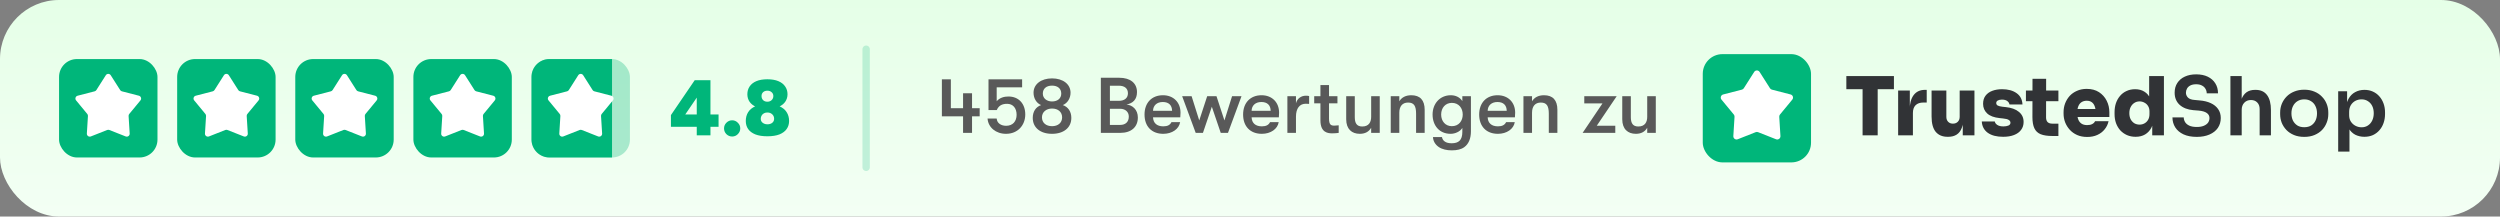
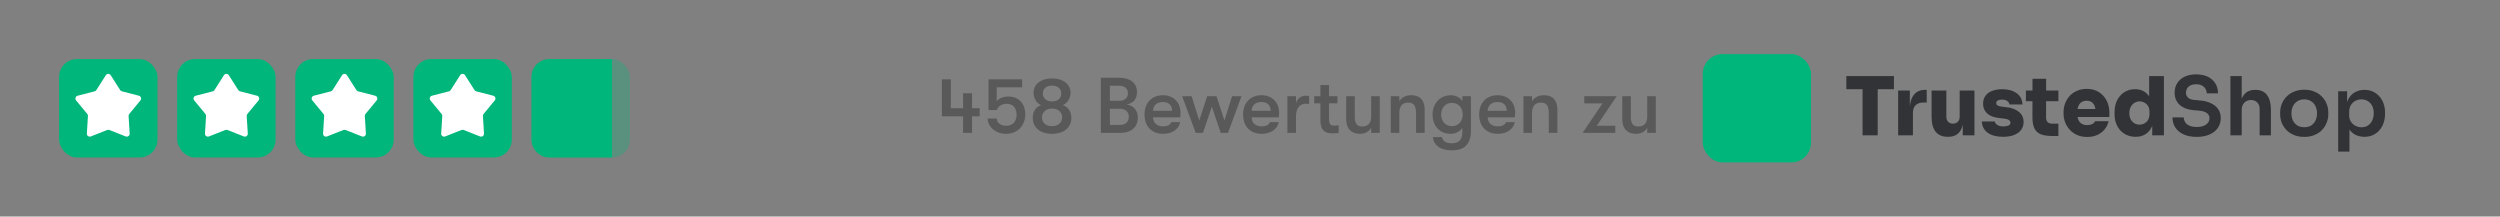
<svg xmlns="http://www.w3.org/2000/svg" width="508" height="44" viewBox="0 0 508 44" fill="none">
  <rect x="0" y="0" width="508" height="44" fill="#808080" stroke="none" />
-   <rect width="508" height="44" rx="12" fill="url(#paint0_linear_17077_22666)" />
  <rect x="12" y="12" width="20" height="20" rx="3.636" fill="#00B67A" />
  <path d="M21.5 15.287C21.733 14.921 22.267 14.921 22.5 15.287L24.418 18.301C24.499 18.428 24.625 18.52 24.77 18.557L28.23 19.45C28.65 19.558 28.816 20.067 28.539 20.402L26.265 23.157C26.169 23.273 26.121 23.421 26.13 23.571L26.351 27.137C26.378 27.57 25.945 27.885 25.541 27.725L22.218 26.413C22.078 26.358 21.922 26.358 21.782 26.413L18.459 27.725C18.055 27.885 17.622 27.57 17.649 27.137L17.87 23.571C17.879 23.421 17.831 23.273 17.735 23.157L15.461 20.402C15.184 20.067 15.35 19.558 15.77 19.45L19.23 18.557C19.375 18.52 19.501 18.428 19.582 18.301L21.5 15.287Z" fill="white" />
  <rect x="36" y="12" width="20" height="20" rx="3.636" fill="#00B67A" />
  <path d="M45.499 15.287C45.733 14.921 46.267 14.921 46.501 15.287L48.418 18.301C48.499 18.428 48.625 18.52 48.77 18.557L52.23 19.45C52.65 19.558 52.816 20.067 52.539 20.402L50.265 23.157C50.169 23.273 50.121 23.421 50.13 23.571L50.351 27.137C50.378 27.57 49.945 27.885 49.541 27.725L46.218 26.413C46.078 26.358 45.922 26.358 45.782 26.413L42.459 27.725C42.055 27.885 41.622 27.57 41.649 27.137L41.87 23.571C41.879 23.421 41.831 23.273 41.735 23.157L39.461 20.402C39.184 20.067 39.35 19.558 39.77 19.45L43.23 18.557C43.375 18.52 43.501 18.428 43.582 18.301L45.499 15.287Z" fill="white" />
  <rect x="60" y="12" width="20" height="20" rx="3.636" fill="#00B67A" />
  <path d="M69.499 15.287C69.733 14.921 70.267 14.921 70.501 15.287L72.418 18.301C72.499 18.428 72.625 18.52 72.77 18.557L76.23 19.45C76.65 19.558 76.816 20.067 76.539 20.402L74.265 23.157C74.169 23.273 74.121 23.421 74.13 23.571L74.351 27.137C74.378 27.57 73.945 27.885 73.541 27.725L70.218 26.413C70.078 26.358 69.922 26.358 69.782 26.413L66.459 27.725C66.055 27.885 65.622 27.57 65.649 27.137L65.87 23.571C65.879 23.421 65.831 23.273 65.735 23.157L63.461 20.402C63.184 20.067 63.35 19.558 63.77 19.45L67.23 18.557C67.375 18.52 67.501 18.428 67.582 18.301L69.499 15.287Z" fill="white" />
  <rect x="84" y="12" width="20" height="20" rx="3.636" fill="#00B67A" />
  <path d="M93.499 15.287C93.733 14.921 94.267 14.921 94.501 15.287L96.418 18.301C96.499 18.428 96.625 18.52 96.77 18.557L100.23 19.45C100.65 19.558 100.816 20.067 100.539 20.402L98.265 23.157C98.169 23.273 98.121 23.421 98.13 23.571L98.351 27.137C98.378 27.57 97.945 27.885 97.541 27.725L94.218 26.413C94.078 26.358 93.922 26.358 93.782 26.413L90.459 27.725C90.055 27.885 89.622 27.57 89.649 27.137L89.87 23.571C89.879 23.421 89.831 23.273 89.735 23.157L87.461 20.402C87.184 20.067 87.35 19.558 87.77 19.45L91.23 18.557C91.375 18.52 91.501 18.428 91.582 18.301L93.499 15.287Z" fill="white" />
  <rect x="108" y="12" width="20" height="20" rx="3.636" fill="#00B67A" fill-opacity="0.3" />
  <path d="M108 15.636C108 13.628 109.628 12 111.636 12H124.364V32H111.636C109.628 32 108 30.372 108 28.364V15.636Z" fill="#00B67A" />
-   <path d="M117.499 15.287C117.733 14.921 118.267 14.921 118.501 15.287L120.418 18.301C120.499 18.428 120.625 18.52 120.77 18.557L124.23 19.45C124.65 19.558 124.816 20.067 124.539 20.402L122.265 23.157C122.169 23.273 122.121 23.421 122.13 23.571L122.351 27.137C122.378 27.57 121.945 27.885 121.541 27.725L118.218 26.413C118.078 26.358 117.922 26.358 117.782 26.413L114.459 27.725C114.055 27.885 113.622 27.57 113.649 27.137L113.87 23.571C113.879 23.421 113.831 23.273 113.735 23.157L111.461 20.402C111.184 20.067 111.35 19.558 111.77 19.45L115.23 18.557C115.375 18.52 115.501 18.428 115.582 18.301L117.499 15.287Z" fill="white" />
-   <path d="M141.58 27.5V25.772H136.332V23.388L141.164 16.3H144.364V23.26H146.012V25.772H144.364V27.5H141.58ZM139.244 23.26H141.58V19.836L139.244 23.26ZM148.772 27.74C148.324 27.74 147.935 27.58 147.604 27.26C147.284 26.929 147.124 26.54 147.124 26.092C147.124 25.644 147.284 25.26 147.604 24.94C147.935 24.609 148.324 24.444 148.772 24.444C149.22 24.444 149.604 24.609 149.924 24.94C150.255 25.26 150.42 25.644 150.42 26.092C150.42 26.54 150.255 26.929 149.924 27.26C149.604 27.58 149.22 27.74 148.772 27.74ZM155.927 27.692C154.945 27.692 154.129 27.564 153.479 27.308C152.828 27.041 152.343 26.679 152.023 26.22C151.703 25.751 151.543 25.207 151.543 24.588C151.543 23.905 151.703 23.308 152.023 22.796C152.343 22.284 152.828 21.884 153.479 21.596C154.129 21.297 154.945 21.153 155.927 21.164C156.919 21.153 157.74 21.297 158.391 21.596C159.041 21.884 159.527 22.284 159.847 22.796C160.177 23.308 160.343 23.905 160.343 24.588C160.343 25.207 160.177 25.751 159.847 26.22C159.527 26.679 159.041 27.041 158.391 27.308C157.74 27.564 156.919 27.692 155.927 27.692ZM155.927 25.26C156.332 25.26 156.663 25.159 156.919 24.956C157.175 24.743 157.303 24.476 157.303 24.156C157.303 23.772 157.175 23.463 156.919 23.228C156.663 22.983 156.332 22.86 155.927 22.86C155.671 22.86 155.441 22.913 155.239 23.02C155.036 23.127 154.876 23.281 154.759 23.484C154.641 23.676 154.583 23.9 154.583 24.156C154.583 24.369 154.641 24.561 154.759 24.732C154.876 24.892 155.036 25.02 155.239 25.116C155.441 25.212 155.671 25.26 155.927 25.26ZM155.927 22.108C155.041 22.108 154.295 21.985 153.687 21.74C153.089 21.484 152.636 21.137 152.327 20.7C152.017 20.252 151.863 19.735 151.863 19.148C151.863 18.551 152.017 18.023 152.327 17.564C152.636 17.105 153.089 16.748 153.687 16.492C154.295 16.236 155.041 16.108 155.927 16.108C156.812 16.108 157.559 16.236 158.167 16.492C158.775 16.748 159.233 17.105 159.543 17.564C159.863 18.023 160.023 18.551 160.023 19.148C160.023 19.735 159.863 20.252 159.543 20.7C159.233 21.137 158.775 21.484 158.167 21.74C157.559 21.985 156.812 22.108 155.927 22.108ZM155.927 20.668C156.279 20.668 156.567 20.561 156.791 20.348C157.025 20.124 157.143 19.847 157.143 19.516C157.143 19.196 157.025 18.935 156.791 18.732C156.567 18.529 156.279 18.428 155.927 18.428C155.575 18.428 155.287 18.529 155.062 18.732C154.849 18.935 154.743 19.196 154.743 19.516C154.743 19.847 154.849 20.124 155.062 20.348C155.287 20.561 155.575 20.668 155.927 20.668Z" fill="#00B67A" />
-   <path opacity="0.2" d="M176 10L176 34" stroke="#00B67A" stroke-width="1.5" stroke-linecap="round" />
  <rect x="346" y="11" width="22" height="22" rx="4" fill="#00B67A" />
-   <path d="M356.449 14.616C356.706 14.213 357.294 14.213 357.551 14.616L359.66 17.931C359.749 18.071 359.887 18.172 360.047 18.213L363.853 19.195C364.315 19.314 364.497 19.873 364.193 20.242L361.691 23.272C361.586 23.4 361.533 23.563 361.543 23.728L361.786 27.651C361.815 28.127 361.339 28.473 360.895 28.298L357.24 26.855C357.086 26.794 356.914 26.794 356.76 26.855L353.105 28.298C352.661 28.473 352.185 28.127 352.214 27.651L352.457 23.728C352.467 23.563 352.414 23.4 352.309 23.272L349.807 20.242C349.503 19.873 349.685 19.314 350.147 19.195L353.953 18.213C354.113 18.172 354.251 18.071 354.34 17.931L356.449 14.616Z" fill="white" />
  <path d="M378.477 27.5V17.798H381.546V27.5H378.477ZM375.177 18.128V15.455H384.846V18.128H375.177ZM385.701 27.5V18.392H388.077V22.352H388.044C388.044 21.076 388.308 20.075 388.836 19.349C389.375 18.623 390.145 18.26 391.146 18.26H391.509V20.834H390.816C390.145 20.834 389.622 21.015 389.248 21.378C388.885 21.741 388.704 22.264 388.704 22.946V27.5H385.701ZM395.746 27.797C394.712 27.797 393.909 27.462 393.337 26.791C392.776 26.108 392.496 25.069 392.496 23.672V18.392H395.499V23.755C395.499 24.162 395.62 24.491 395.862 24.744C396.104 24.997 396.428 25.124 396.835 25.124C397.242 25.124 397.572 24.997 397.825 24.744C398.078 24.491 398.205 24.151 398.205 23.721V18.392H401.208V27.5H398.832V23.672H398.997C398.997 24.607 398.876 25.383 398.634 25.998C398.403 26.604 398.056 27.055 397.594 27.352C397.132 27.648 396.56 27.797 395.878 27.797H395.746ZM407.039 27.797C405.719 27.797 404.679 27.527 403.92 26.988C403.161 26.439 402.754 25.669 402.699 24.678H405.339C405.383 24.953 405.554 25.19 405.851 25.388C406.148 25.586 406.566 25.685 407.105 25.685C407.49 25.685 407.82 25.63 408.095 25.52C408.381 25.399 408.524 25.206 408.524 24.942C408.524 24.712 408.414 24.524 408.194 24.381C407.974 24.227 407.572 24.123 406.989 24.068L406.362 24.002C405.196 23.881 404.338 23.562 403.788 23.045C403.238 22.528 402.963 21.879 402.963 21.098C402.963 20.427 403.128 19.877 403.458 19.448C403.788 19.008 404.245 18.678 404.828 18.458C405.411 18.238 406.076 18.128 406.824 18.128C408.045 18.128 409.03 18.398 409.778 18.936C410.526 19.465 410.922 20.229 410.966 21.23H408.326C408.282 20.955 408.133 20.724 407.88 20.537C407.627 20.339 407.264 20.24 406.791 20.24C406.45 20.24 406.17 20.3 405.95 20.422C405.741 20.543 405.636 20.713 405.636 20.933C405.636 21.164 405.735 21.334 405.933 21.445C406.142 21.555 406.472 21.637 406.923 21.692L407.55 21.758C408.716 21.879 409.613 22.203 410.24 22.732C410.878 23.248 411.197 23.93 411.197 24.777C411.197 25.404 411.026 25.944 410.685 26.395C410.355 26.846 409.877 27.192 409.25 27.434C408.634 27.676 407.897 27.797 407.039 27.797ZM417.03 27.632C416.04 27.632 415.248 27.511 414.654 27.269C414.071 27.027 413.648 26.625 413.384 26.064C413.12 25.503 412.988 24.744 412.988 23.788L413.004 16.016H415.776L415.76 23.87C415.76 24.277 415.864 24.59 416.073 24.811C416.293 25.02 416.607 25.124 417.014 25.124H418.268V27.632H417.03ZM411.668 20.57V18.392H418.268V20.57H411.668ZM424.118 27.83C423.348 27.83 422.666 27.698 422.072 27.434C421.478 27.17 420.978 26.812 420.571 26.361C420.164 25.91 419.85 25.404 419.63 24.843C419.421 24.282 419.317 23.705 419.317 23.111V22.781C419.317 22.165 419.421 21.576 419.63 21.015C419.85 20.444 420.158 19.938 420.554 19.497C420.961 19.058 421.456 18.711 422.039 18.458C422.622 18.194 423.282 18.062 424.019 18.062C424.998 18.062 425.829 18.282 426.511 18.722C427.193 19.162 427.715 19.745 428.078 20.471C428.441 21.186 428.623 21.967 428.623 22.814V23.771H420.571V22.154H426.89L425.851 22.88C425.851 22.363 425.779 21.928 425.636 21.576C425.504 21.213 425.301 20.939 425.026 20.752C424.762 20.564 424.426 20.471 424.019 20.471C423.623 20.471 423.277 20.564 422.98 20.752C422.694 20.927 422.474 21.203 422.32 21.576C422.166 21.939 422.089 22.401 422.089 22.962C422.089 23.468 422.16 23.909 422.303 24.282C422.446 24.645 422.666 24.926 422.963 25.124C423.26 25.322 423.645 25.421 424.118 25.421C424.536 25.421 424.877 25.349 425.141 25.206C425.416 25.064 425.609 24.871 425.719 24.629H428.458C428.326 25.245 428.062 25.795 427.666 26.279C427.281 26.763 426.786 27.142 426.181 27.418C425.587 27.692 424.899 27.83 424.118 27.83ZM433.951 27.797C433.313 27.797 432.73 27.681 432.202 27.451C431.685 27.22 431.234 26.901 430.849 26.494C430.475 26.076 430.184 25.586 429.975 25.025C429.777 24.464 429.678 23.854 429.678 23.194V22.797C429.678 22.137 429.771 21.527 429.958 20.966C430.156 20.394 430.437 19.899 430.8 19.481C431.163 19.052 431.603 18.722 432.12 18.491C432.637 18.249 433.214 18.128 433.852 18.128C434.589 18.128 435.216 18.293 435.733 18.623C436.261 18.942 436.663 19.41 436.938 20.026C437.224 20.642 437.378 21.39 437.4 22.27L436.707 21.758V15.455H439.71V27.5H437.334V23.804H437.664C437.642 24.618 437.477 25.328 437.169 25.933C436.861 26.526 436.432 26.988 435.882 27.319C435.343 27.637 434.699 27.797 433.951 27.797ZM434.76 25.322C435.123 25.322 435.453 25.239 435.75 25.075C436.058 24.91 436.305 24.668 436.492 24.349C436.679 24.029 436.773 23.645 436.773 23.194V22.633C436.773 22.192 436.674 21.824 436.476 21.527C436.289 21.23 436.041 21.005 435.733 20.851C435.436 20.686 435.112 20.603 434.76 20.603C434.364 20.603 434.006 20.707 433.687 20.916C433.379 21.114 433.132 21.395 432.945 21.758C432.769 22.11 432.681 22.523 432.681 22.995C432.681 23.468 432.769 23.881 432.945 24.233C433.132 24.574 433.379 24.843 433.687 25.041C434.006 25.229 434.364 25.322 434.76 25.322ZM446.392 27.814C445.325 27.814 444.423 27.643 443.686 27.302C442.96 26.961 442.405 26.494 442.02 25.899C441.635 25.294 441.442 24.613 441.442 23.854H443.736C443.736 24.172 443.824 24.486 444 24.794C444.176 25.091 444.456 25.333 444.841 25.52C445.237 25.707 445.754 25.8 446.392 25.8C446.964 25.8 447.443 25.718 447.828 25.553C448.213 25.388 448.499 25.174 448.686 24.91C448.873 24.634 448.966 24.326 448.966 23.985C448.966 23.556 448.785 23.215 448.422 22.962C448.059 22.698 447.498 22.534 446.739 22.468L445.683 22.385C444.528 22.286 443.604 21.928 442.911 21.312C442.229 20.686 441.888 19.86 441.888 18.837C441.888 18.067 442.069 17.407 442.432 16.858C442.795 16.297 443.301 15.867 443.95 15.57C444.61 15.262 445.38 15.108 446.26 15.108C447.173 15.108 447.96 15.268 448.62 15.587C449.28 15.906 449.791 16.357 450.154 16.94C450.517 17.512 450.699 18.189 450.699 18.97H448.405C448.405 18.64 448.323 18.337 448.158 18.062C448.004 17.776 447.767 17.55 447.448 17.386C447.14 17.209 446.744 17.122 446.26 17.122C445.798 17.122 445.413 17.198 445.105 17.352C444.797 17.506 444.566 17.715 444.412 17.98C444.258 18.244 444.181 18.529 444.181 18.837C444.181 19.212 444.319 19.541 444.594 19.828C444.869 20.102 445.303 20.262 445.897 20.306L446.953 20.405C447.811 20.471 448.565 20.652 449.214 20.95C449.863 21.247 450.363 21.648 450.715 22.154C451.078 22.66 451.26 23.27 451.26 23.985C451.26 24.744 451.062 25.416 450.666 25.998C450.27 26.57 449.703 27.016 448.966 27.335C448.24 27.654 447.382 27.814 446.392 27.814ZM453.22 27.5V15.455H455.514V22.484H455.118C455.118 21.582 455.233 20.817 455.464 20.191C455.695 19.564 456.036 19.085 456.487 18.755C456.949 18.425 457.532 18.26 458.236 18.26H458.335C459.358 18.26 460.134 18.612 460.662 19.316C461.19 20.02 461.454 21.043 461.454 22.385V27.5H459.16V22.171C459.16 21.599 458.995 21.148 458.665 20.817C458.346 20.488 457.923 20.323 457.395 20.323C456.834 20.323 456.377 20.509 456.025 20.884C455.684 21.247 455.514 21.725 455.514 22.319V27.5H453.22ZM468.226 27.814C467.434 27.814 466.736 27.687 466.131 27.434C465.526 27.181 465.014 26.84 464.596 26.411C464.178 25.971 463.859 25.476 463.639 24.926C463.43 24.376 463.326 23.804 463.326 23.21V22.863C463.326 22.247 463.436 21.665 463.656 21.114C463.887 20.553 464.211 20.058 464.629 19.63C465.058 19.189 465.575 18.849 466.18 18.607C466.785 18.354 467.467 18.227 468.226 18.227C468.985 18.227 469.667 18.354 470.272 18.607C470.877 18.849 471.389 19.189 471.807 19.63C472.236 20.058 472.56 20.553 472.78 21.114C473 21.665 473.11 22.247 473.11 22.863V23.21C473.11 23.804 473 24.376 472.78 24.926C472.571 25.476 472.258 25.971 471.84 26.411C471.422 26.84 470.91 27.181 470.305 27.434C469.7 27.687 469.007 27.814 468.226 27.814ZM468.226 25.85C468.787 25.85 469.26 25.729 469.645 25.487C470.03 25.234 470.322 24.898 470.52 24.48C470.718 24.052 470.817 23.567 470.817 23.029C470.817 22.479 470.712 21.994 470.503 21.576C470.305 21.148 470.008 20.812 469.612 20.57C469.227 20.317 468.765 20.191 468.226 20.191C467.687 20.191 467.22 20.317 466.824 20.57C466.439 20.812 466.142 21.148 465.933 21.576C465.724 21.994 465.619 22.479 465.619 23.029C465.619 23.567 465.718 24.052 465.916 24.48C466.125 24.898 466.422 25.234 466.807 25.487C467.192 25.729 467.665 25.85 468.226 25.85ZM475.118 30.8V18.541H476.933V22.401L476.653 22.385C476.697 21.472 476.884 20.707 477.214 20.091C477.555 19.476 478.006 19.019 478.567 18.722C479.128 18.414 479.755 18.26 480.448 18.26C481.086 18.26 481.658 18.375 482.164 18.607C482.681 18.837 483.121 19.162 483.484 19.58C483.858 19.998 484.144 20.488 484.342 21.049C484.54 21.599 484.639 22.192 484.639 22.831V23.177C484.639 23.826 484.54 24.431 484.342 24.992C484.155 25.542 483.874 26.032 483.5 26.46C483.137 26.878 482.697 27.209 482.18 27.451C481.663 27.681 481.086 27.797 480.448 27.797C479.777 27.797 479.161 27.66 478.6 27.384C478.05 27.099 477.604 26.664 477.263 26.081C476.922 25.487 476.73 24.723 476.686 23.788L477.412 24.893V30.8H475.118ZM479.87 25.866C480.365 25.866 480.794 25.745 481.157 25.503C481.531 25.262 481.823 24.926 482.032 24.497C482.241 24.057 482.345 23.562 482.345 23.012C482.345 22.44 482.241 21.945 482.032 21.527C481.823 21.109 481.531 20.785 481.157 20.553C480.794 20.311 480.365 20.191 479.87 20.191C479.419 20.191 479.001 20.29 478.616 20.488C478.242 20.686 477.934 20.977 477.692 21.362C477.461 21.747 477.346 22.209 477.346 22.748V23.408C477.346 23.925 477.467 24.365 477.709 24.728C477.951 25.091 478.264 25.372 478.649 25.57C479.034 25.767 479.441 25.866 479.87 25.866Z" fill="#313336" />
  <path d="M197.518 21.992H199.07V23.64H197.518V27H195.694V23.64H191.39V16.12H193.214V21.992H195.694V18.952H197.518V21.992ZM204.415 27.192C202.383 27.192 200.799 25.912 200.671 24.088H202.527C202.591 25.048 203.439 25.56 204.447 25.56C205.791 25.56 206.575 24.664 206.575 23.32C206.575 21.976 205.839 21.096 204.655 21.096C203.615 21.096 202.943 21.448 202.543 22.36H200.863V16.12H207.695V17.752H202.527V20.568C203.135 19.864 204.015 19.608 204.911 19.608C207.007 19.608 208.335 21.08 208.335 23.256C208.335 25.432 206.831 27.192 204.415 27.192ZM213.775 27.192C211.391 27.192 209.855 25.928 209.855 23.96C209.855 22.68 210.463 21.736 211.551 21.352C210.607 20.968 210.015 19.976 210.015 18.84C210.015 17.112 211.551 15.928 213.775 15.928C215.999 15.928 217.535 17.112 217.535 18.84C217.535 19.976 216.911 20.968 215.967 21.352C217.055 21.736 217.695 22.68 217.695 23.96C217.695 25.928 216.159 27.192 213.775 27.192ZM213.775 20.616C214.927 20.616 215.647 19.976 215.647 19.016C215.647 18.008 214.927 17.4 213.775 17.4C212.623 17.4 211.903 18.008 211.903 19.016C211.903 19.976 212.687 20.616 213.775 20.616ZM213.775 25.64C215.007 25.64 215.823 24.936 215.823 23.848C215.823 22.76 215.007 22.056 213.775 22.056C212.607 22.056 211.727 22.76 211.727 23.848C211.727 24.936 212.543 25.64 213.775 25.64ZM228.908 21.24C230.124 21.352 231.212 22.28 231.212 23.88C231.212 25.816 229.868 27 227.644 27H223.692V15.8H227.436C229.676 15.8 231.036 16.888 231.036 18.712C231.036 20.232 230.204 20.984 228.908 21.24ZM227.356 17.416H225.532V20.488H227.356C228.508 20.488 229.196 19.912 229.196 18.952C229.196 17.976 228.524 17.416 227.356 17.416ZM225.532 25.384H227.612C228.716 25.384 229.372 24.76 229.372 23.688C229.372 22.744 228.668 22.104 227.628 22.104H225.532V25.384ZM239.88 22.888C239.88 23.192 239.864 23.432 239.832 23.848H234.296C234.344 25.032 235.112 25.672 236.376 25.672C237.24 25.672 237.752 25.4 238.04 24.824H239.8C239.576 26.216 238.168 27.192 236.376 27.192C234.024 27.192 232.568 25.688 232.568 23.272C232.568 20.888 234.04 19.352 236.312 19.352C238.44 19.352 239.88 20.792 239.88 22.888ZM234.296 22.52H238.168C238.152 21.368 237.48 20.728 236.28 20.728C235.048 20.728 234.312 21.464 234.296 22.52ZM244.437 27H242.965L240.213 19.544H242.133L243.685 24.472L245.301 19.544H247.189L248.805 24.472L250.357 19.544H252.277L249.525 27H248.053L246.245 21.688L244.437 27ZM259.911 22.888C259.911 23.192 259.895 23.432 259.863 23.848H254.327C254.375 25.032 255.143 25.672 256.407 25.672C257.271 25.672 257.783 25.4 258.071 24.824H259.831C259.607 26.216 258.199 27.192 256.407 27.192C254.055 27.192 252.599 25.688 252.599 23.272C252.599 20.888 254.071 19.352 256.343 19.352C258.471 19.352 259.911 20.792 259.911 22.888ZM254.327 22.52H258.199C258.183 21.368 257.511 20.728 256.311 20.728C255.079 20.728 254.343 21.464 254.327 22.52ZM263.341 27H261.597V19.544H263.341V20.984C263.613 19.928 264.509 19.448 265.325 19.448C265.597 19.448 265.821 19.464 266.013 19.512V21.112C265.741 21.08 265.597 21.08 265.325 21.08C264.093 21.08 263.341 22.008 263.341 23.704V27ZM271.144 25.528C271.416 25.528 271.848 25.496 272.024 25.464V27C271.752 27.048 271.24 27.096 270.728 27.096C269.88 27.096 268.312 26.984 268.312 24.472V21H267.048V19.544H268.312V17.288H270.056V19.544H271.768V21H270.056V24.072C270.056 25.368 270.456 25.528 271.144 25.528ZM276.316 27.192C274.684 27.192 273.548 26.232 273.548 24.232V19.544H275.292V23.8C275.292 25 275.676 25.704 276.812 25.704C278.14 25.704 278.62 24.824 278.62 23.752V19.544H280.364V27H278.62V25.96C278.172 26.76 277.388 27.192 276.316 27.192ZM284.341 27H282.597V19.544H284.341V20.584C284.805 19.784 285.669 19.352 286.773 19.352C288.565 19.352 289.493 20.36 289.493 22.312V27H287.749V23.112C287.749 21.528 287.333 20.84 286.117 20.84C284.981 20.84 284.341 21.592 284.341 22.904V27ZM297.147 20.552V19.544H298.891V26.68C298.891 28.152 298.427 29.256 297.547 29.896C296.923 30.36 296.059 30.552 294.987 30.552C293.995 30.552 293.051 30.344 292.363 29.88C291.659 29.4 291.211 28.68 291.179 27.848H293.003C293.147 28.616 293.771 29.112 294.971 29.112C296.395 29.112 297.147 28.488 297.147 26.808V25.992C296.699 26.744 295.675 27.192 294.763 27.192C292.443 27.192 291.099 25.464 291.099 23.272C291.099 21.08 292.571 19.352 294.811 19.352C295.803 19.352 296.699 19.8 297.147 20.552ZM295.019 25.64C296.443 25.64 297.227 24.552 297.227 23.272C297.227 21.992 296.443 20.904 295.019 20.904C293.707 20.904 292.843 21.912 292.843 23.272C292.843 24.632 293.707 25.64 295.019 25.64ZM307.88 22.888C307.88 23.192 307.864 23.432 307.832 23.848H302.296C302.344 25.032 303.112 25.672 304.376 25.672C305.24 25.672 305.752 25.4 306.04 24.824H307.8C307.576 26.216 306.168 27.192 304.376 27.192C302.024 27.192 300.568 25.688 300.568 23.272C300.568 20.888 302.04 19.352 304.312 19.352C306.44 19.352 307.88 20.792 307.88 22.888ZM302.296 22.52H306.168C306.152 21.368 305.48 20.728 304.28 20.728C303.048 20.728 302.312 21.464 302.296 22.52ZM311.309 27H309.565V19.544H311.309V20.584C311.773 19.784 312.637 19.352 313.741 19.352C315.533 19.352 316.461 20.36 316.461 22.312V27H314.717V23.112C314.717 21.528 314.301 20.84 313.085 20.84C311.949 20.84 311.309 21.592 311.309 22.904V27ZM328.228 27H321.588L325.62 21.016H321.924V19.544H328.516L324.468 25.544H328.228V27ZM332.41 27.192C330.778 27.192 329.642 26.232 329.642 24.232V19.544H331.386V23.8C331.386 25 331.77 25.704 332.906 25.704C334.234 25.704 334.714 24.824 334.714 23.752V19.544H336.458V27H334.714V25.96C334.266 26.76 333.482 27.192 332.41 27.192Z" fill="#595959" />
  <defs>
    <linearGradient id="paint0_linear_17077_22666" x1="254" y1="0" x2="254" y2="80.259" gradientUnits="userSpaceOnUse">
      <stop stop-color="#E5FFE7" />
      <stop offset="1" stop-color="white" />
    </linearGradient>
  </defs>
</svg>